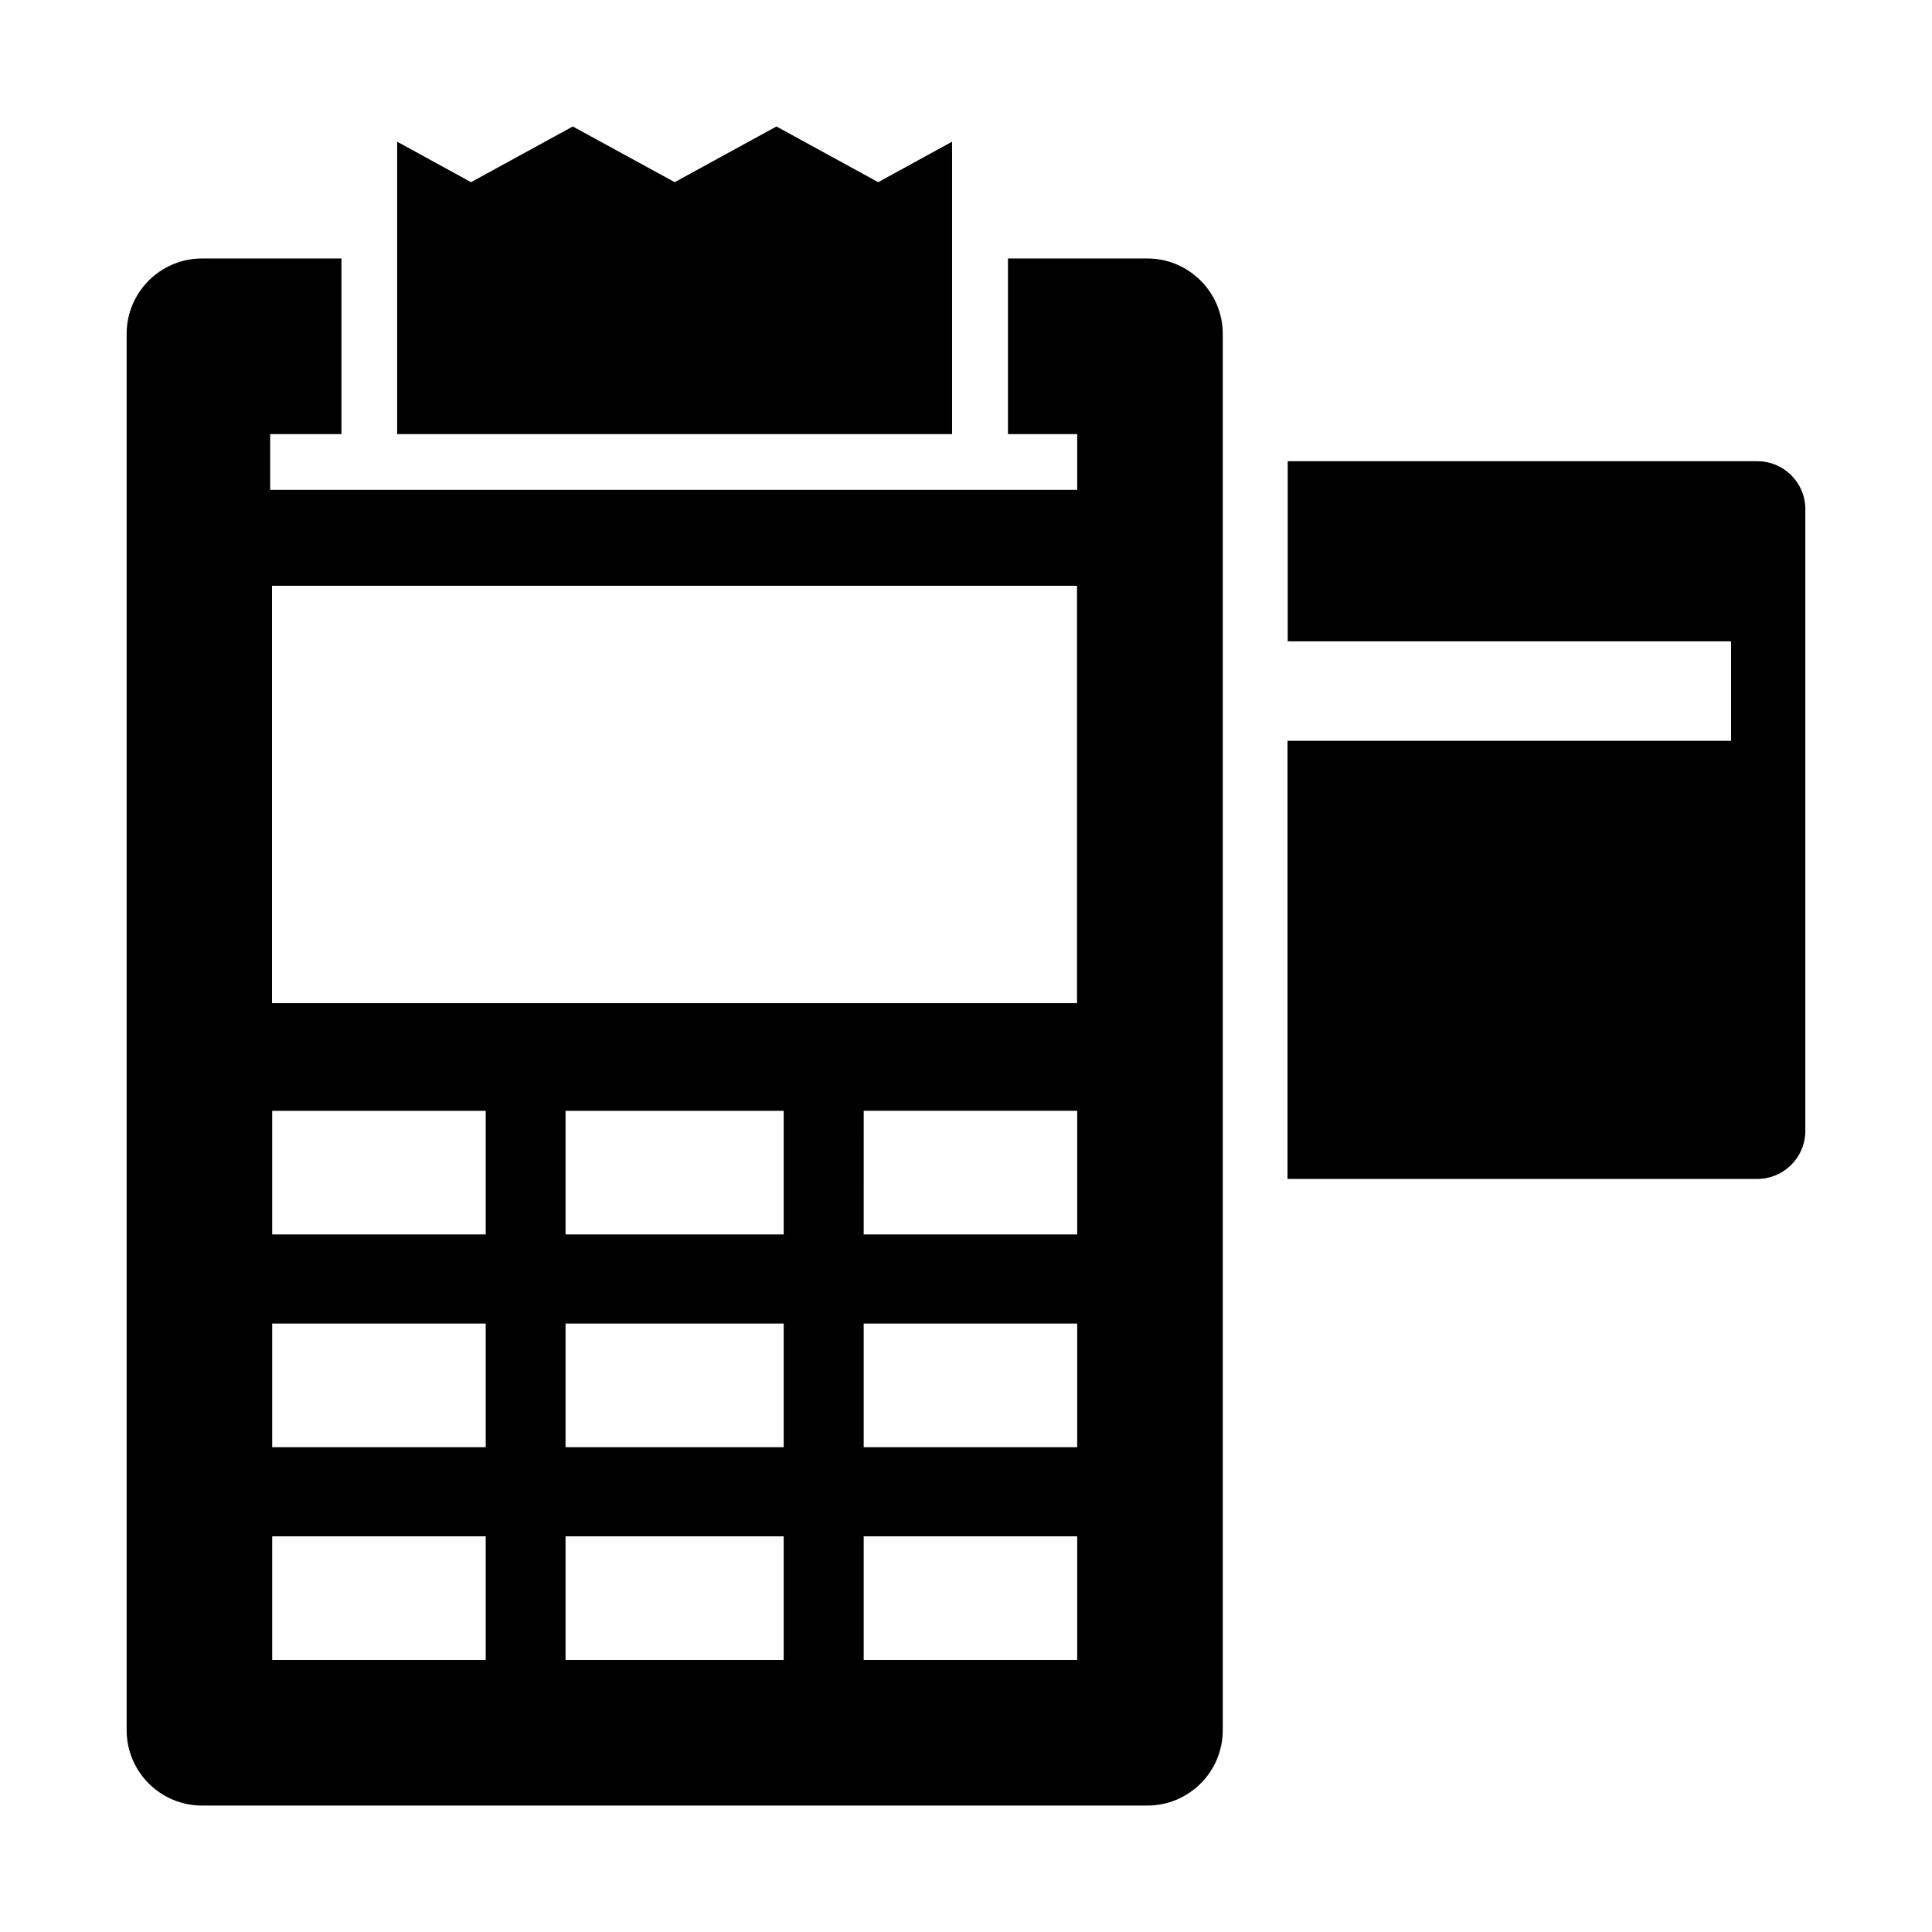
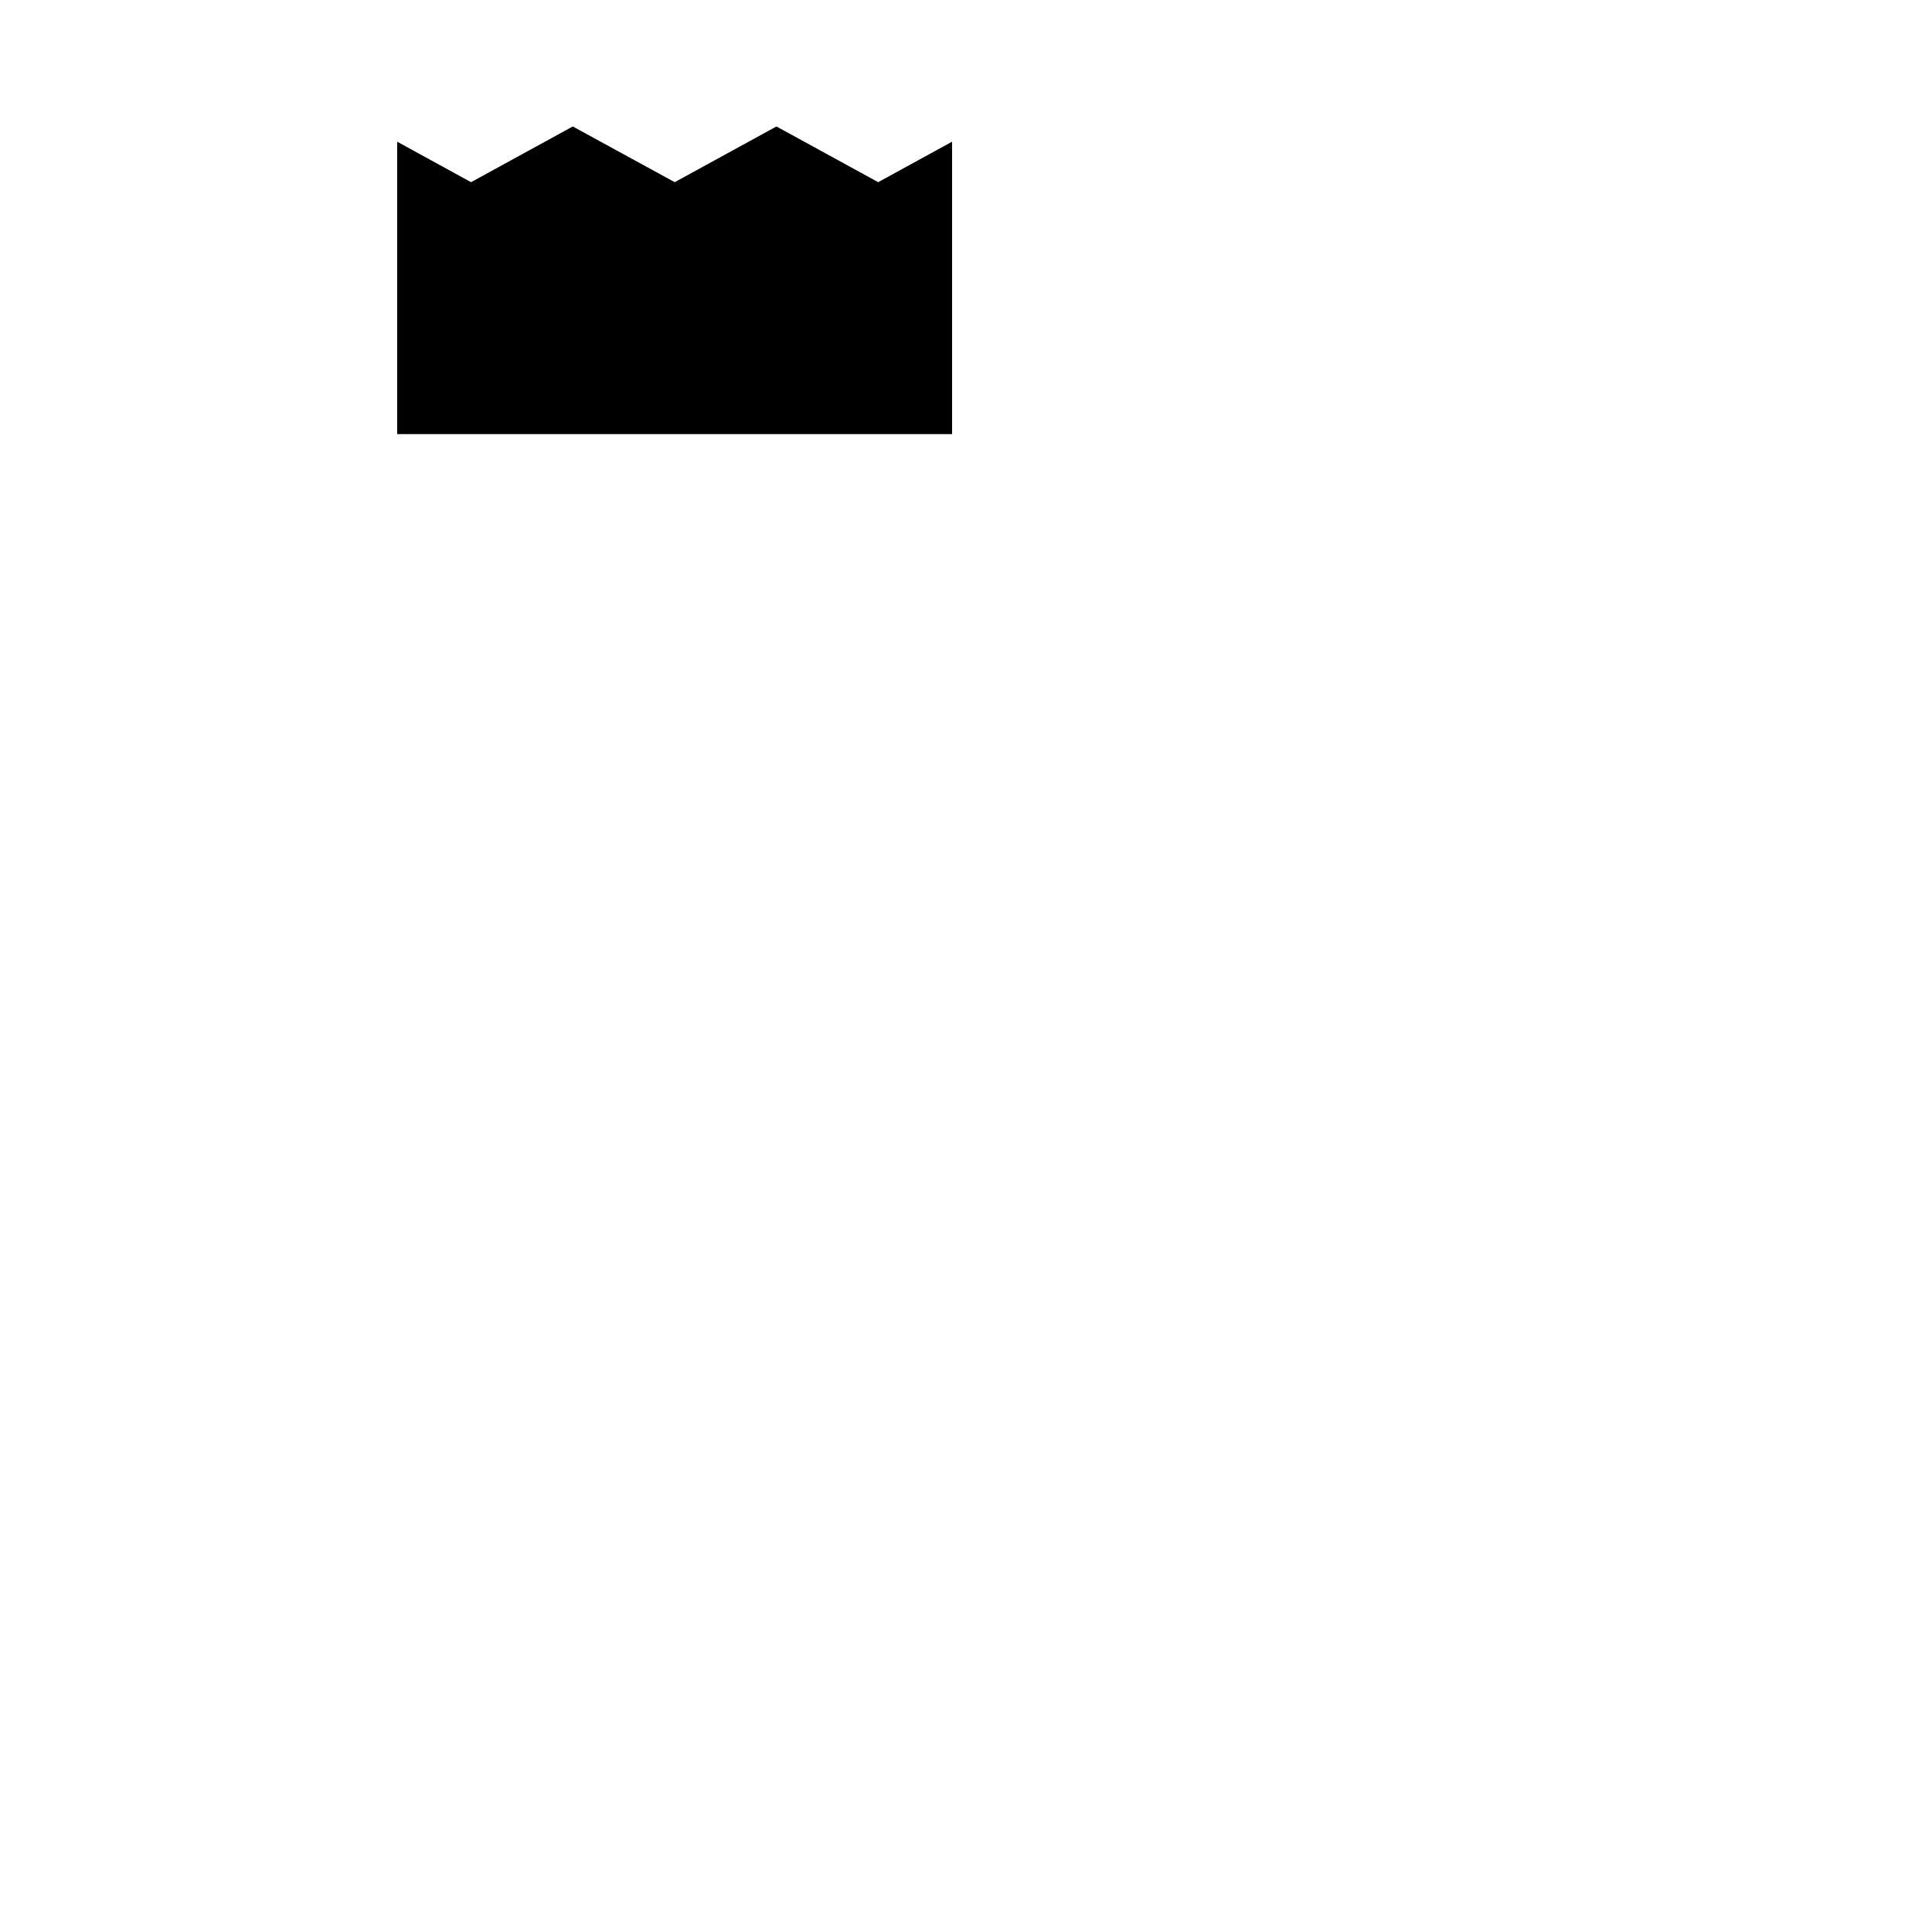
<svg xmlns="http://www.w3.org/2000/svg" fill="#000000" width="800px" height="800px" version="1.1" viewBox="144 144 512 512">
  <g>
-     <path d="m448.07 212.5h-36.949v46.543h18.352v14.762h-213.88v-14.762h18.895v-46.543h-36.949c-11.02 0-19.977 8.953-19.977 19.977v370.04c0 11.02 8.953 19.977 19.977 19.977h250.53c11.02 0 19.977-8.953 19.977-19.977v-370.04c0-11.02-9.004-19.977-19.977-19.977zm-175.35 371.41h-56.582v-32.766h56.582zm0-56.387h-56.582v-32.766h56.582zm0-56.383h-56.582v-32.766h56.582zm78.965 112.77h-57.809v-32.766h57.809zm0-56.387h-57.809v-32.766h57.809zm0-56.383h-57.809v-32.766h57.809zm77.785 112.77h-56.582v-32.766h56.582zm0-56.387h-56.582v-32.766h56.582zm0-56.383h-56.582l0.004-32.766h56.582zm0-61.301h-213.38v-110.6h213.33v110.6z" />
    <path d="m396.31 181.55v77.488h-147.06v-77.488l19.582 10.727 26.961-14.762 27.012 14.762 26.961-14.762 26.961 14.762z" />
-     <path d="m622.43 278.92v164.77c0 7.035-5.707 12.742-12.742 12.742h-124.48v-116.11h117.54v-26.371l-117.49 0.004v-47.723h124.48c6.988-0.004 12.695 5.703 12.695 12.691z" />
  </g>
</svg>